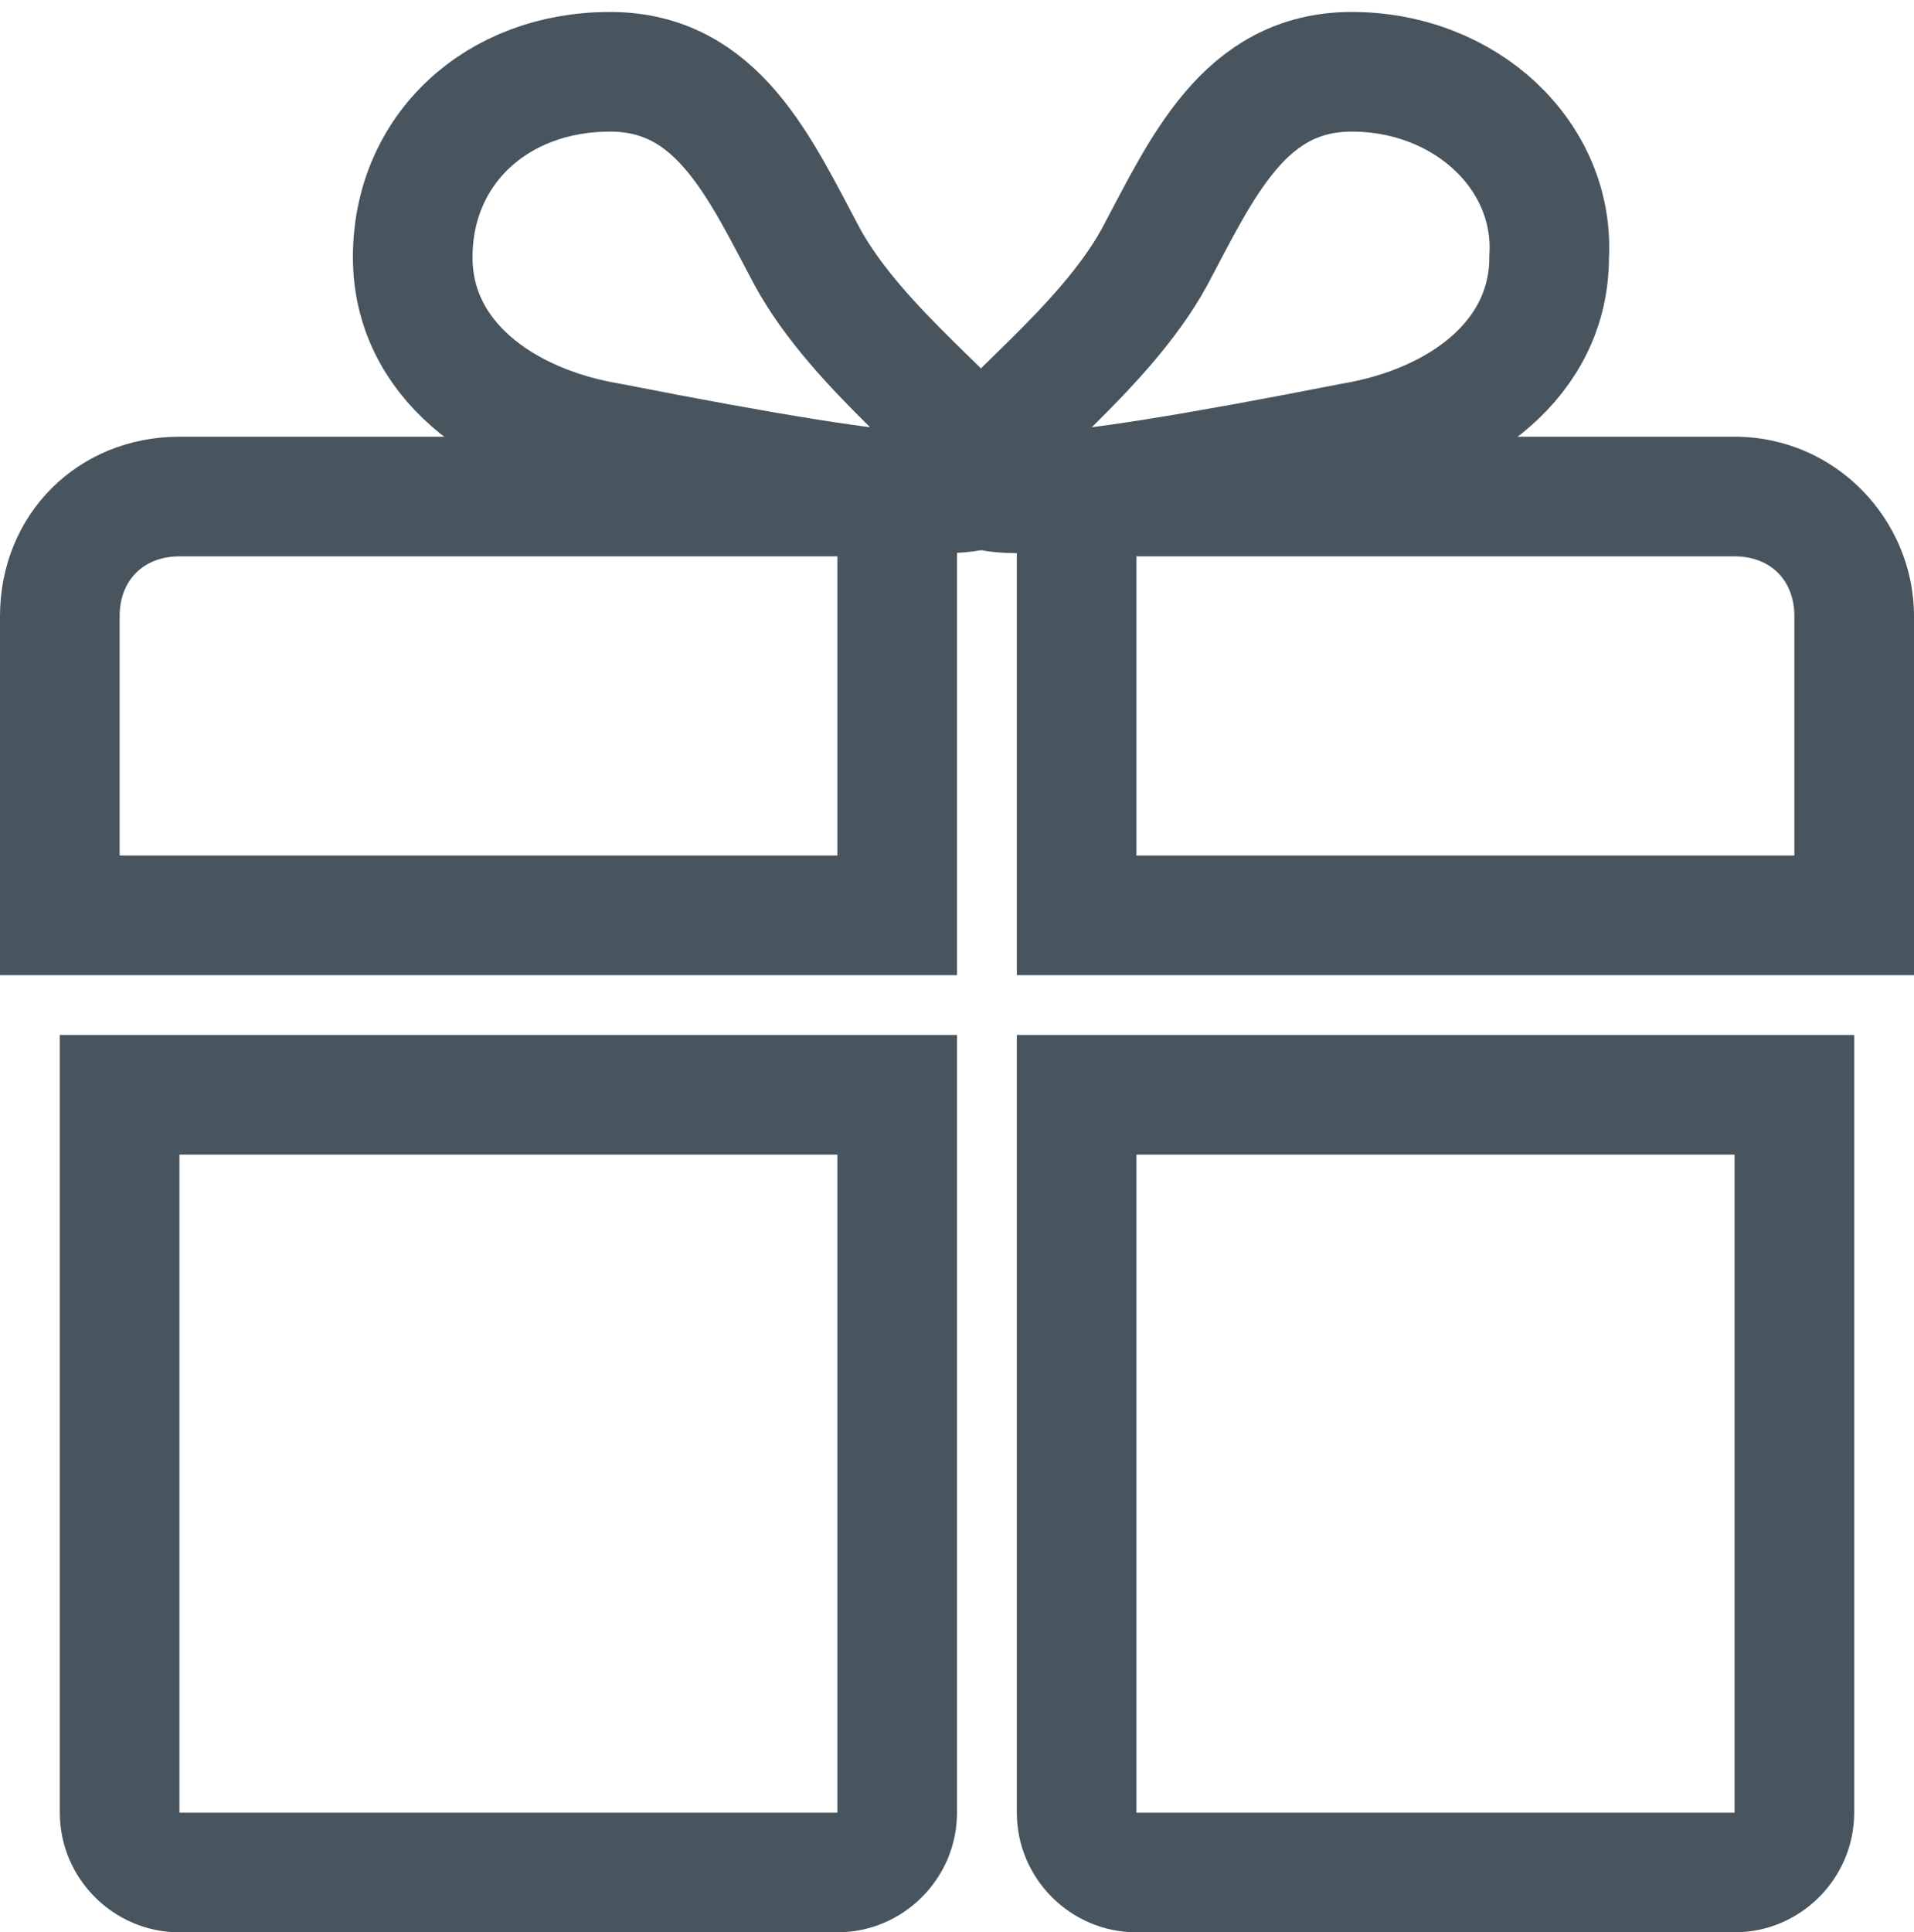
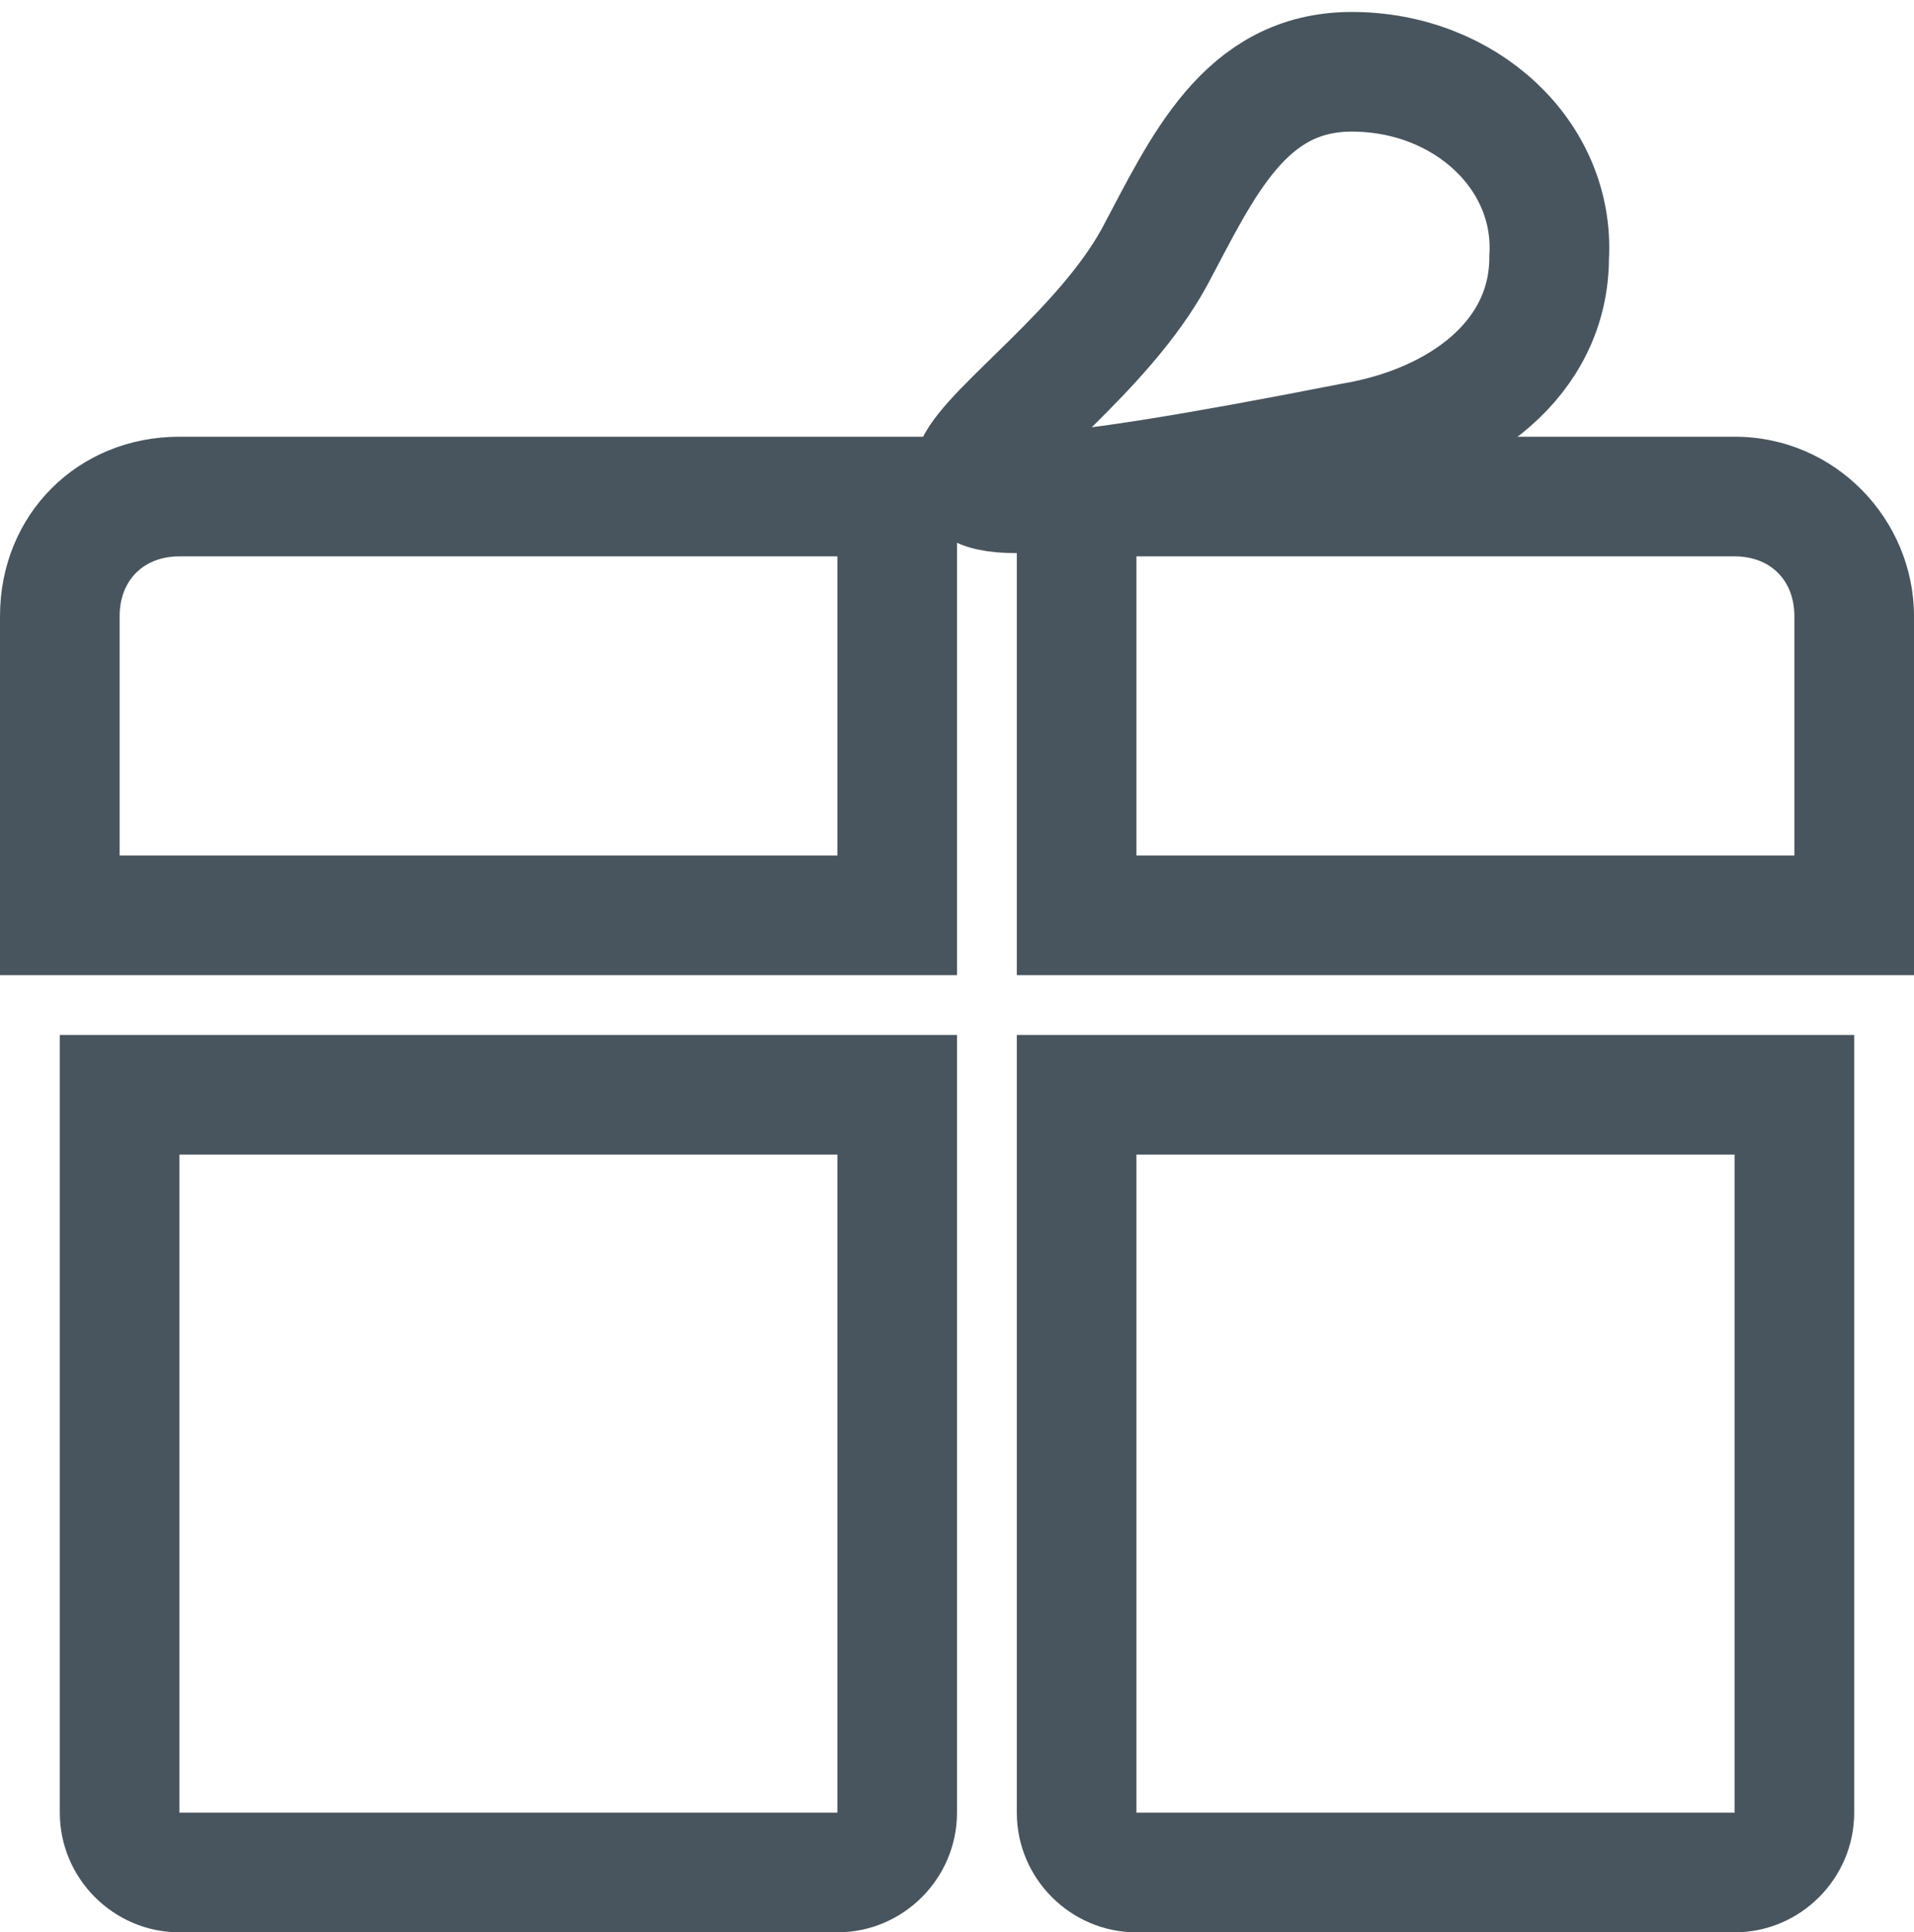
<svg xmlns="http://www.w3.org/2000/svg" version="1.1" id="Calque_1" x="0px" y="0px" viewBox="0 0 32 32.3" style="enable-background:new 0 0 32 32.3;" xml:space="preserve">
  <style type="text/css">
	.st1{fill:#48555E;}
	.st2{fill:none;stroke:#48555E;stroke-width:2;}
</style>
  <g id="Ellipse_13_copie_3">
    <path class="st1" d="M29,9.3c0.6,0,1,0.4,1,1v4H19v-5H29 M14,9.3v5H2v-4c0-0.6,0.4-1,1-1H14 M29,19.3v11H19v-11H29 M14,19.3v11H3   v-11H14 M29,7.3H17v9h15v-6C32,8.7,30.7,7.3,29,7.3L29,7.3z M16,7.3H3c-1.7,0-3,1.3-3,3v6h16V7.3L16,7.3z M31,17.3H17v13   c0,1.1,0.9,2,2,2h10c1.1,0,2-0.9,2-2V17.3L31,17.3z M16,17.3H1v13c0,1.1,0.9,2,2,2h11c1.1,0,2-0.9,2-2V17.3L16,17.3z" />
  </g>
  <path class="st2" d="M25.9,4.3c0,1.7-1.5,2.8-3.3,3.1c-10.7,2.1-5,0-3.3-3.1c0.8-1.5,1.5-3.1,3.3-3.1C24.5,1.2,26,2.6,25.9,4.3  L25.9,4.3z" />
-   <path class="st2" d="M6.9,4.3c0,1.7,1.5,2.8,3.3,3.1c10.7,2.1,5,0,3.3-3.1c-0.8-1.5-1.5-3.1-3.3-3.1C8.3,1.2,6.9,2.5,6.9,4.3  L6.9,4.3z" />
</svg>